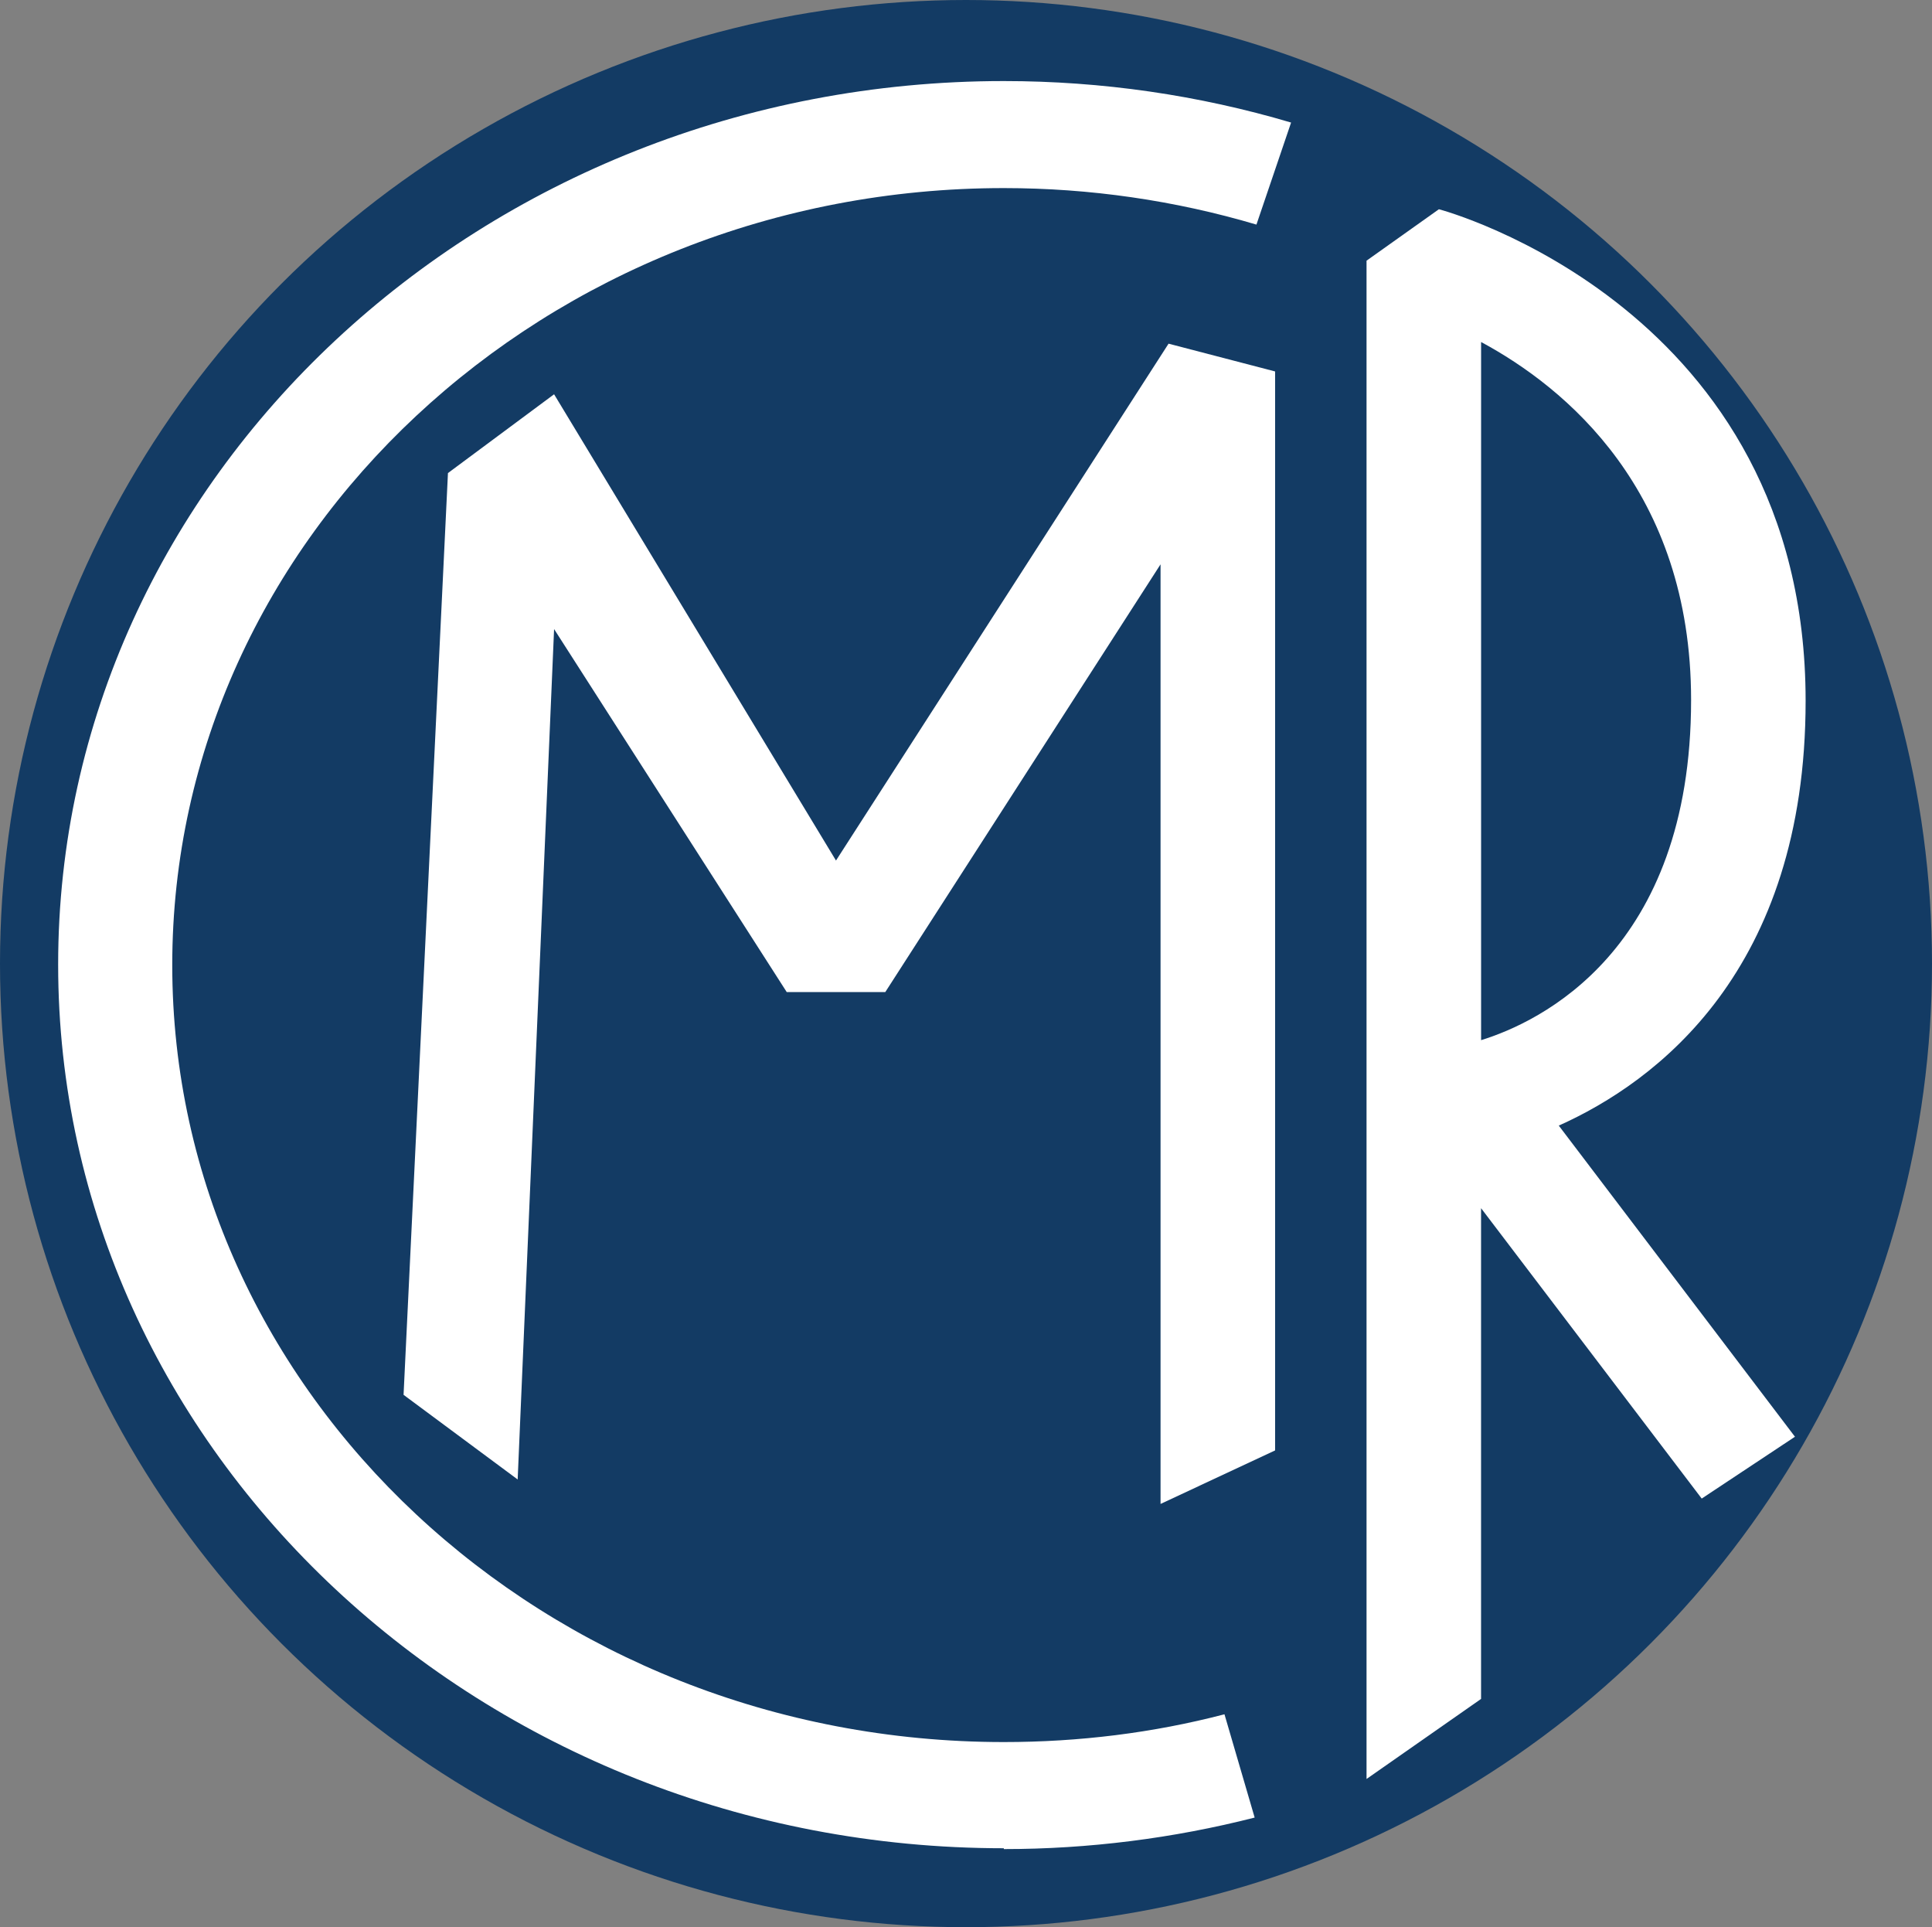
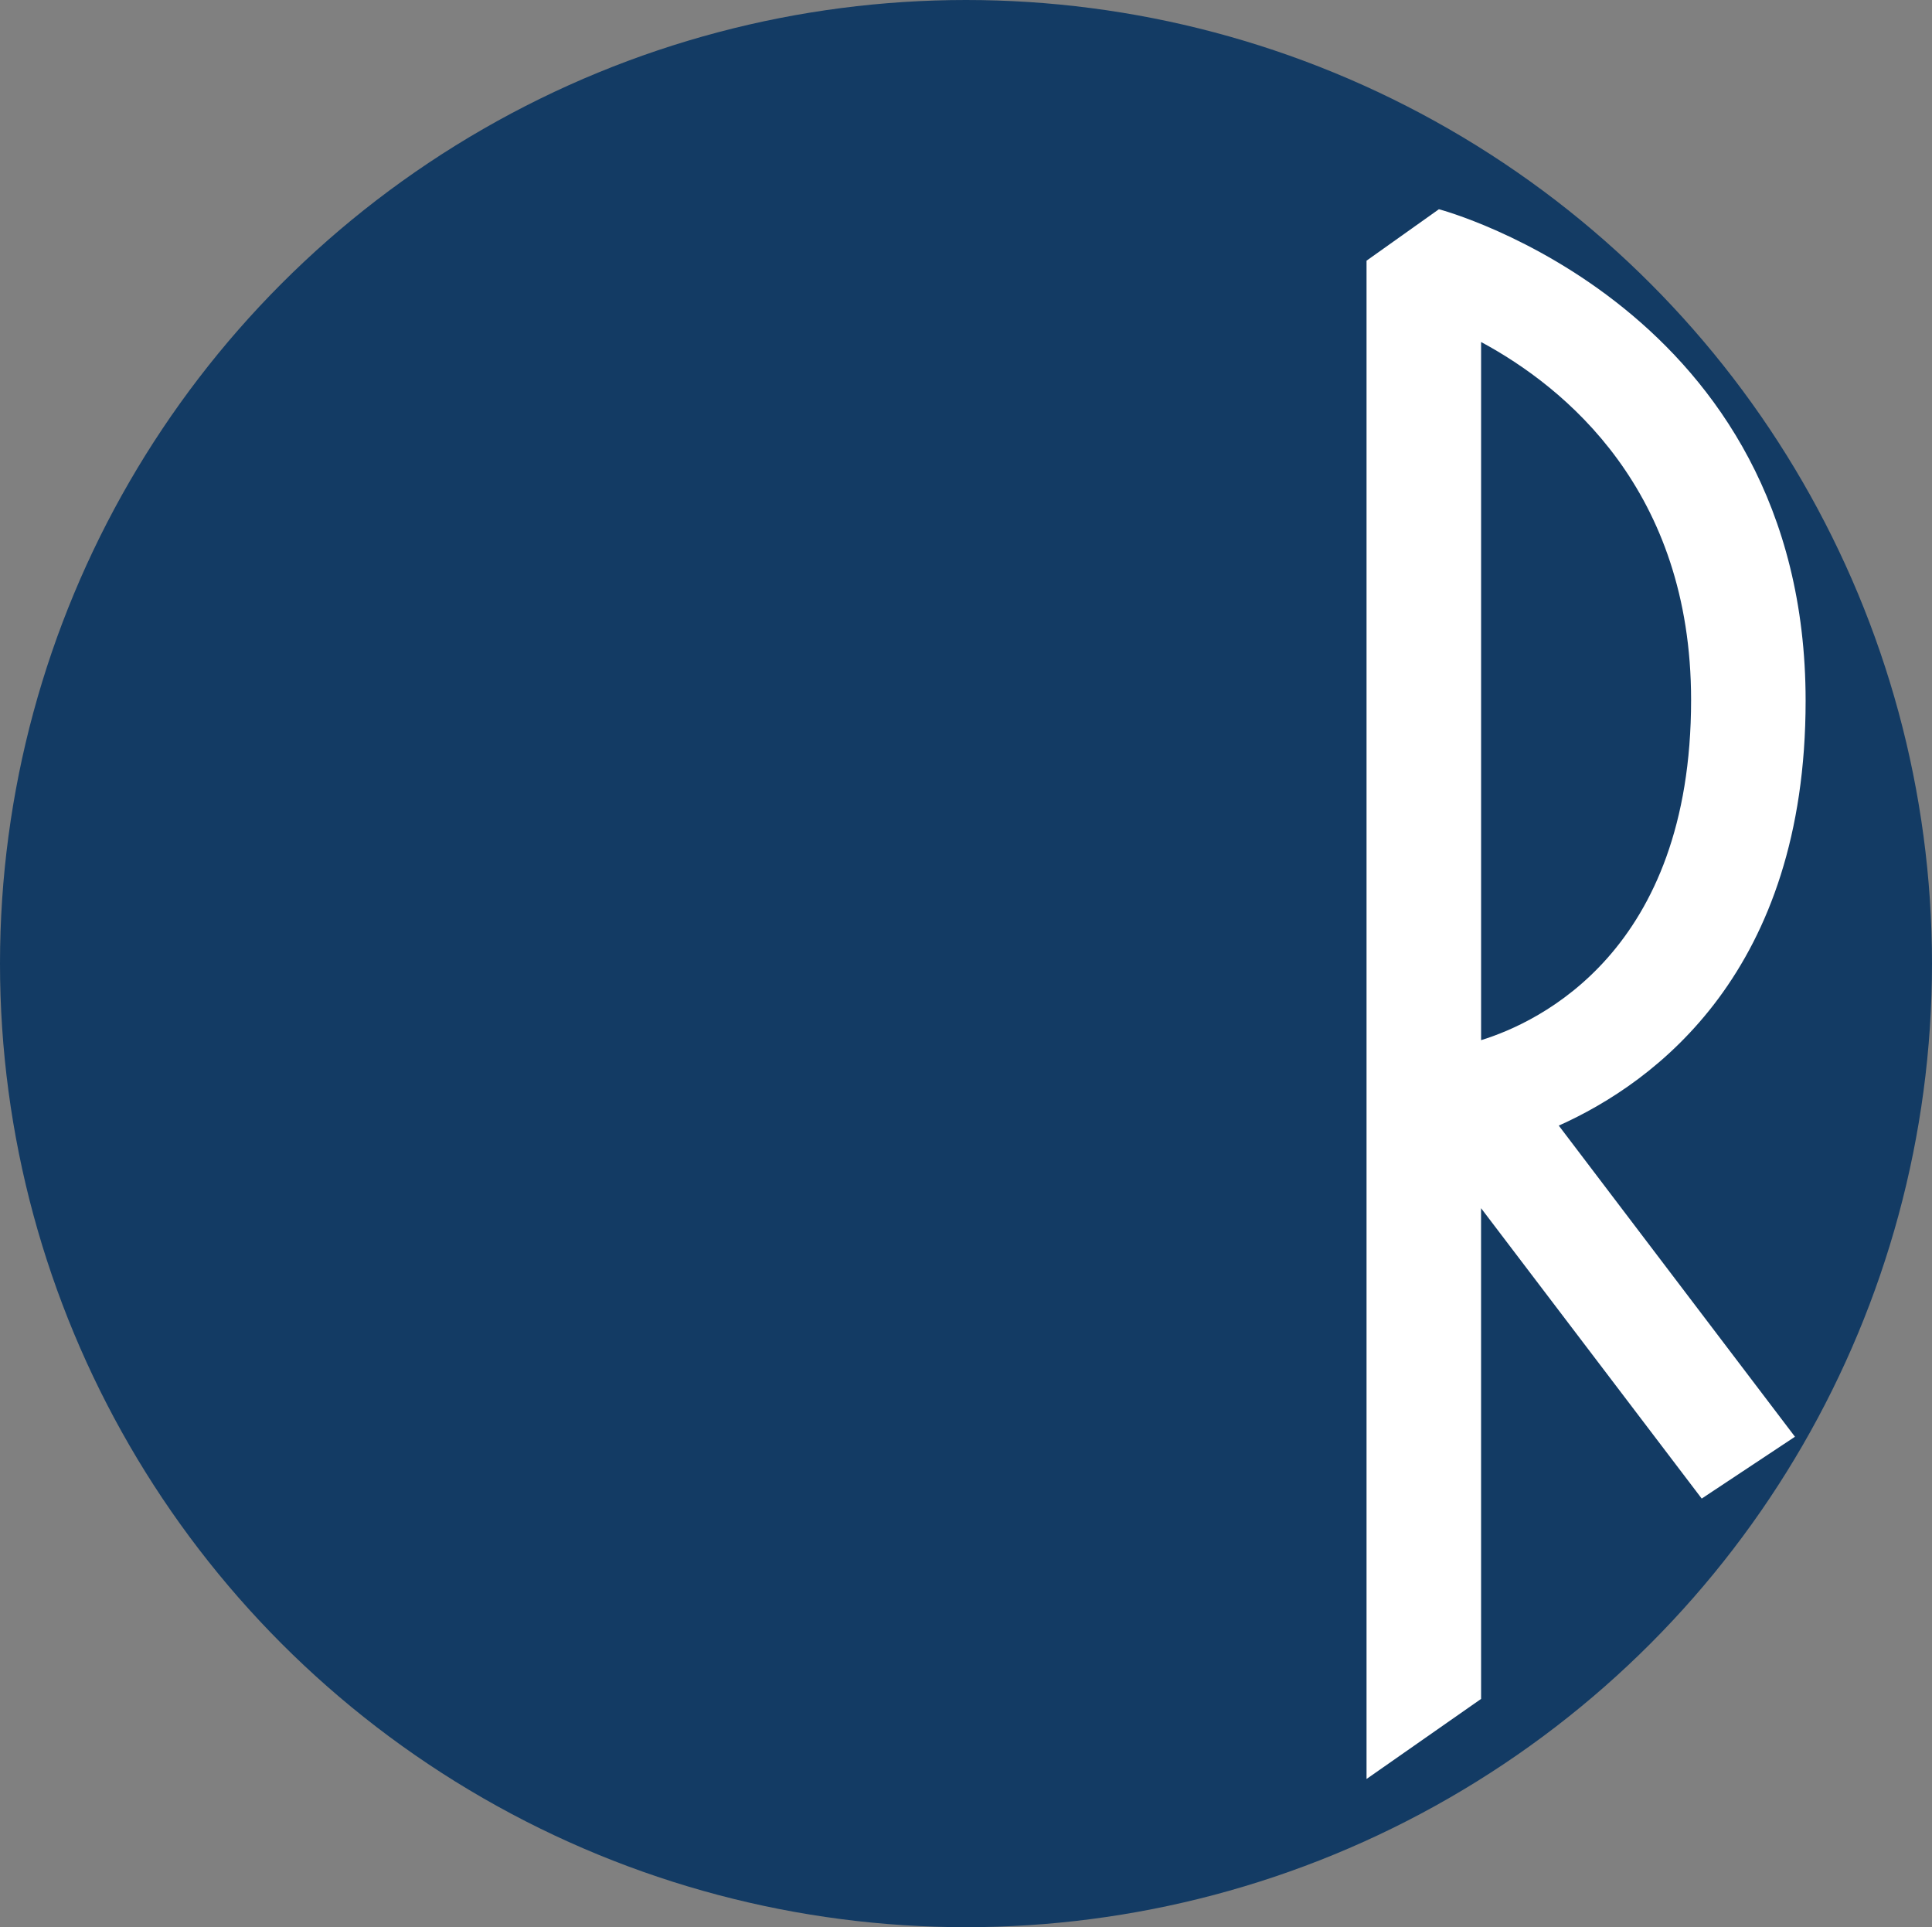
<svg xmlns="http://www.w3.org/2000/svg" id="Livello_1" viewBox="0 0 511.34 509.97">
  <rect x="0" y="0" width="511.34" height="509.97" fill="#808080" stroke="none" />
  <defs>
    <style>      .cls-1 {        fill: #133b64;      }      .cls-2 {        fill: #fff;      }    </style>
  </defs>
  <ellipse class="cls-1" cx="255.67" cy="254.98" rx="255.67" ry="254.98" />
-   <path class="cls-2" d="M265.68,489.07c-138.07,0-250.29-104.94-250.29-233.81S127.73,21.45,265.68,21.45c25.97,0,51.59,3.73,76.03,10.98l-9.17,27c-21.5-6.37-44.07-9.66-66.86-9.66-121.27,0-220.09,92.21-220.09,205.6s98.71,205.6,220.09,205.6c19.86,0,39.48-2.41,58.4-7.35l7.99,27.33c-21.5,5.49-43.95,8.34-66.39,8.34v-.22Z" />
-   <polygon class="cls-2" points="337.48 383.8 307.16 397.96 307.16 149.33 234.31 262.51 208.22 262.51 146.65 166.46 137.01 391.49 106.81 369.09 118.56 125.18 146.65 104.33 221.26 227.71 309.28 90.94 337.48 98.29 337.48 383.8" />
-   <path class="cls-2" d="M392,449.55l-30.32,21.19V68.98l19.15-13.61c.94.22,97.06,26.13,97.06,130.08,0,71.46-39.6,100.88-65.33,112.4l62.51,82.33-24.68,16.36-58.4-76.84v129.97-.11ZM392,90.61v184.63c15.28-4.72,55.58-23.49,55.58-90.01,0-55.54-33.37-82.77-55.58-94.73v.11Z" />
+   <path class="cls-2" d="M392,449.55l-30.32,21.19V68.98l19.15-13.61c.94.22,97.06,26.13,97.06,130.08,0,71.46-39.6,100.88-65.33,112.4l62.51,82.33-24.68,16.36-58.4-76.84ZM392,90.61v184.63c15.28-4.72,55.58-23.49,55.58-90.01,0-55.54-33.37-82.77-55.58-94.73v.11Z" />
</svg>